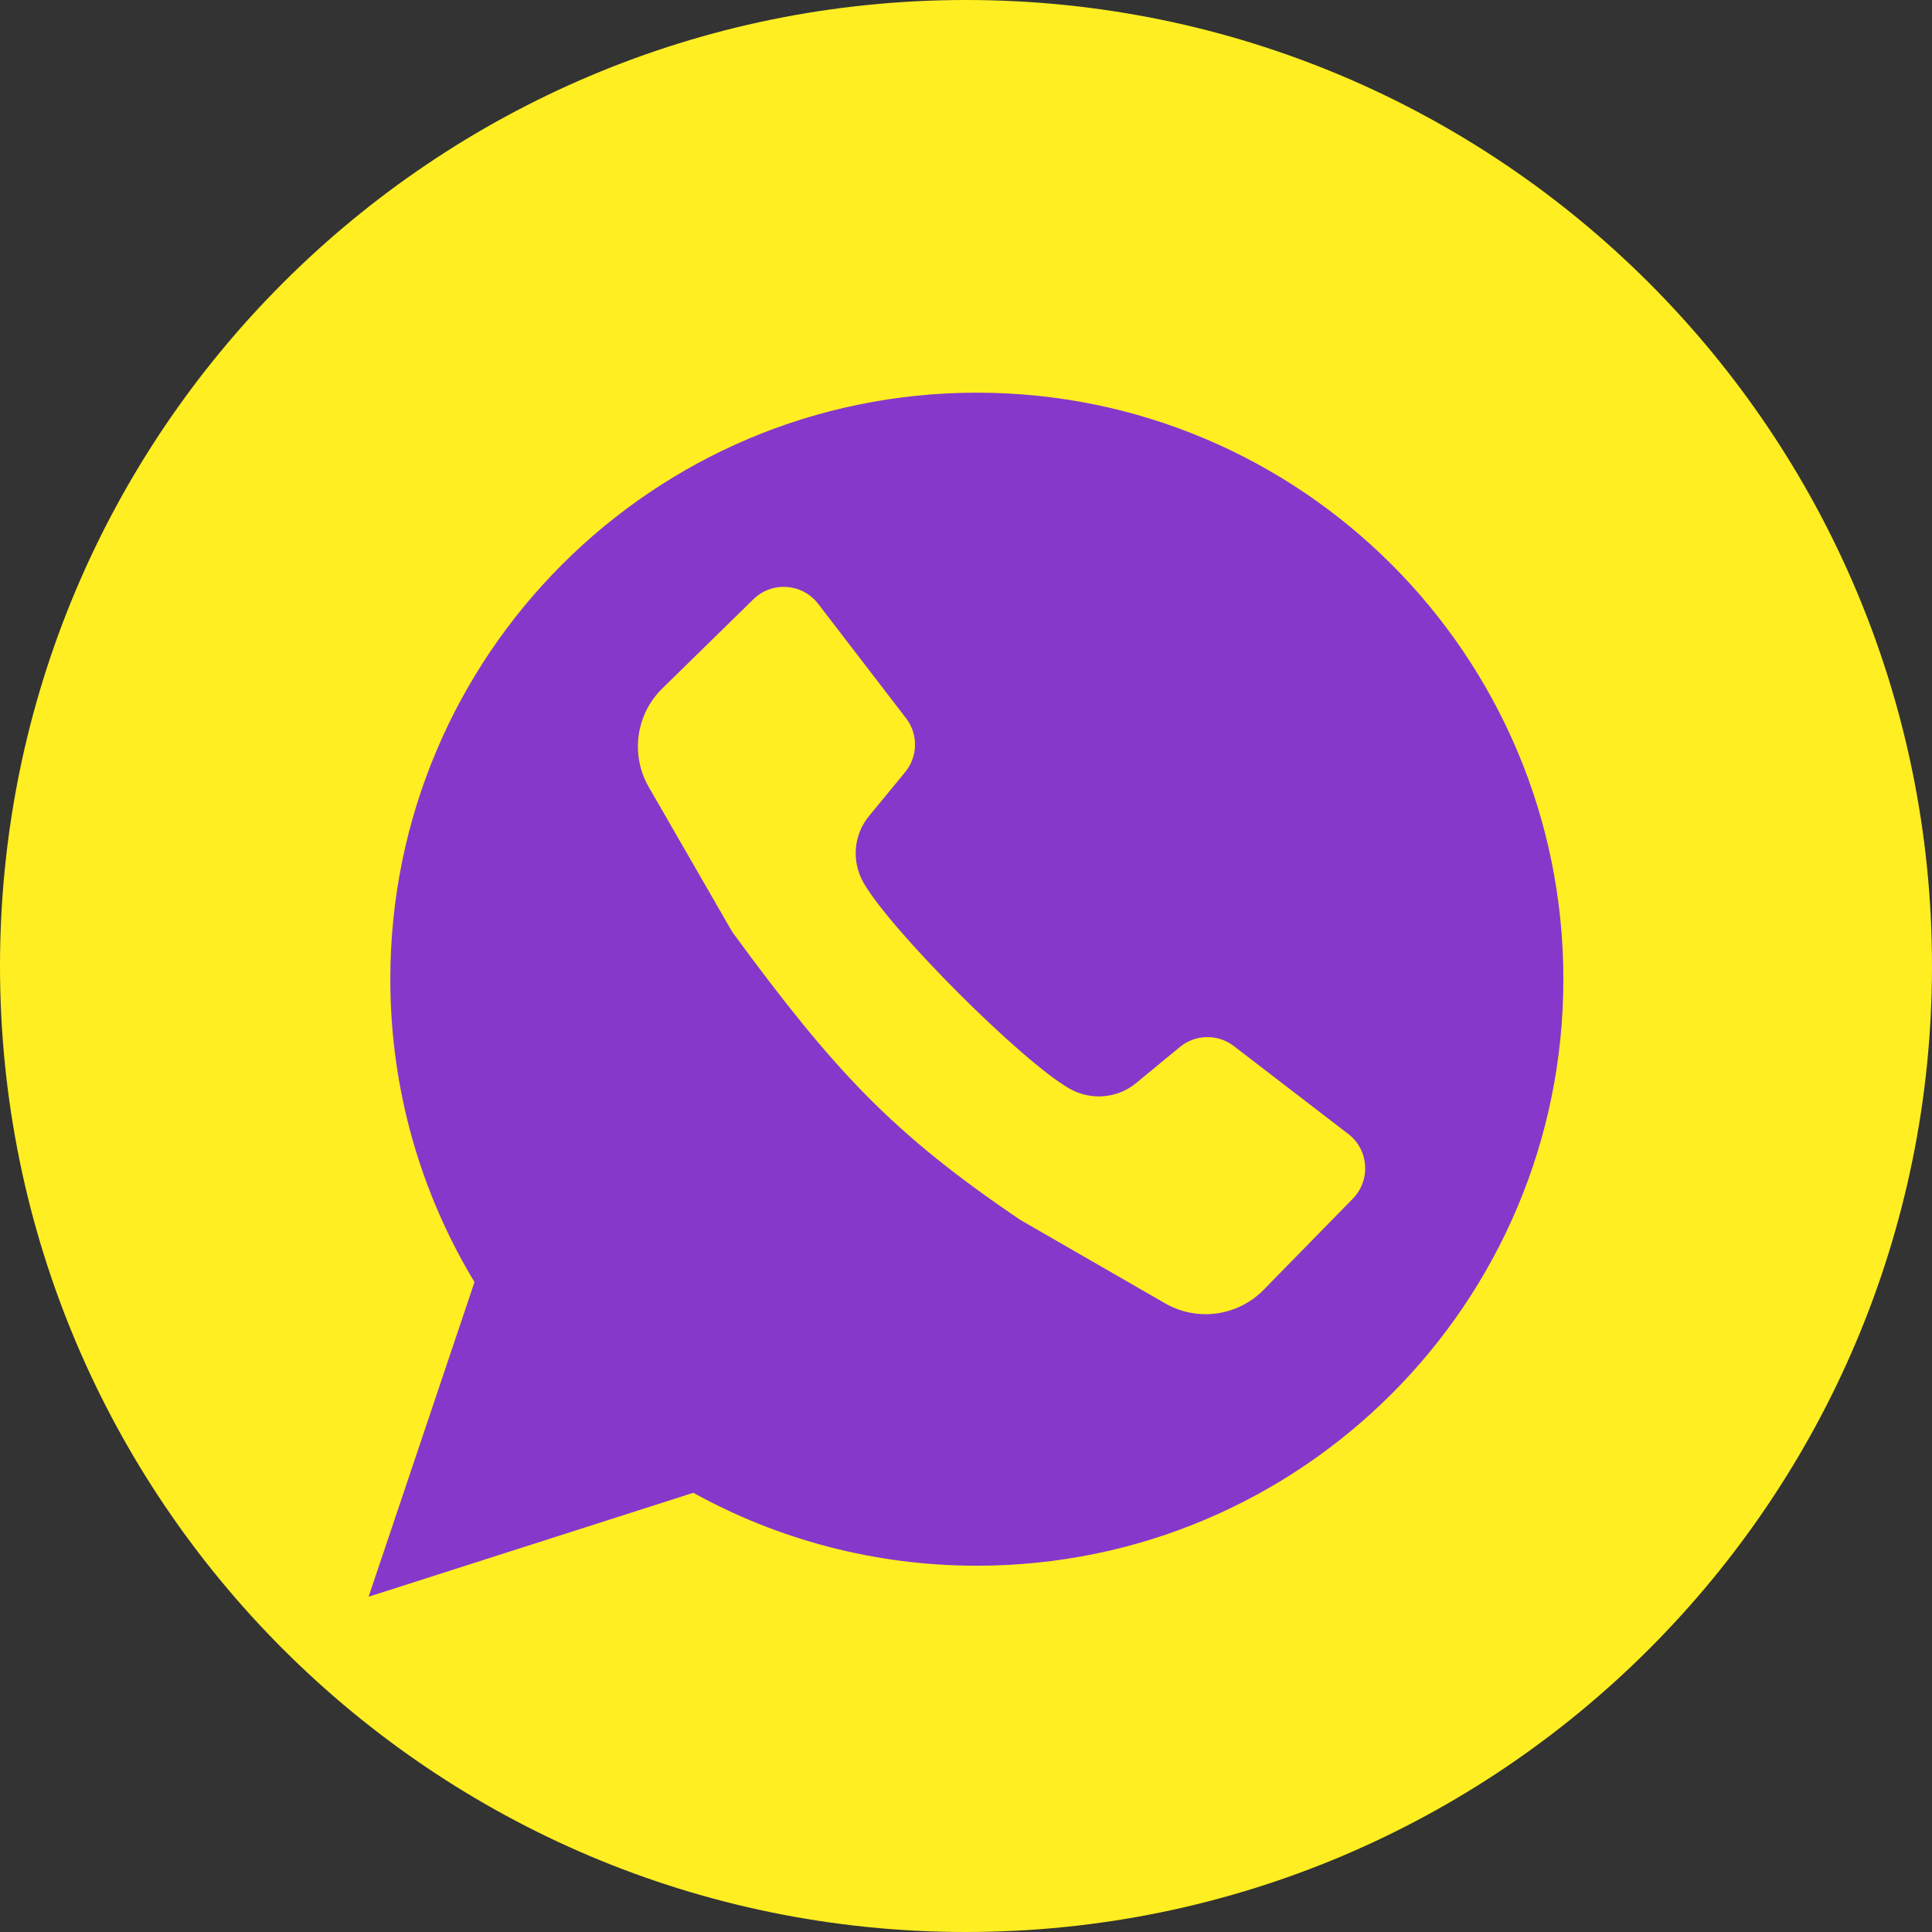
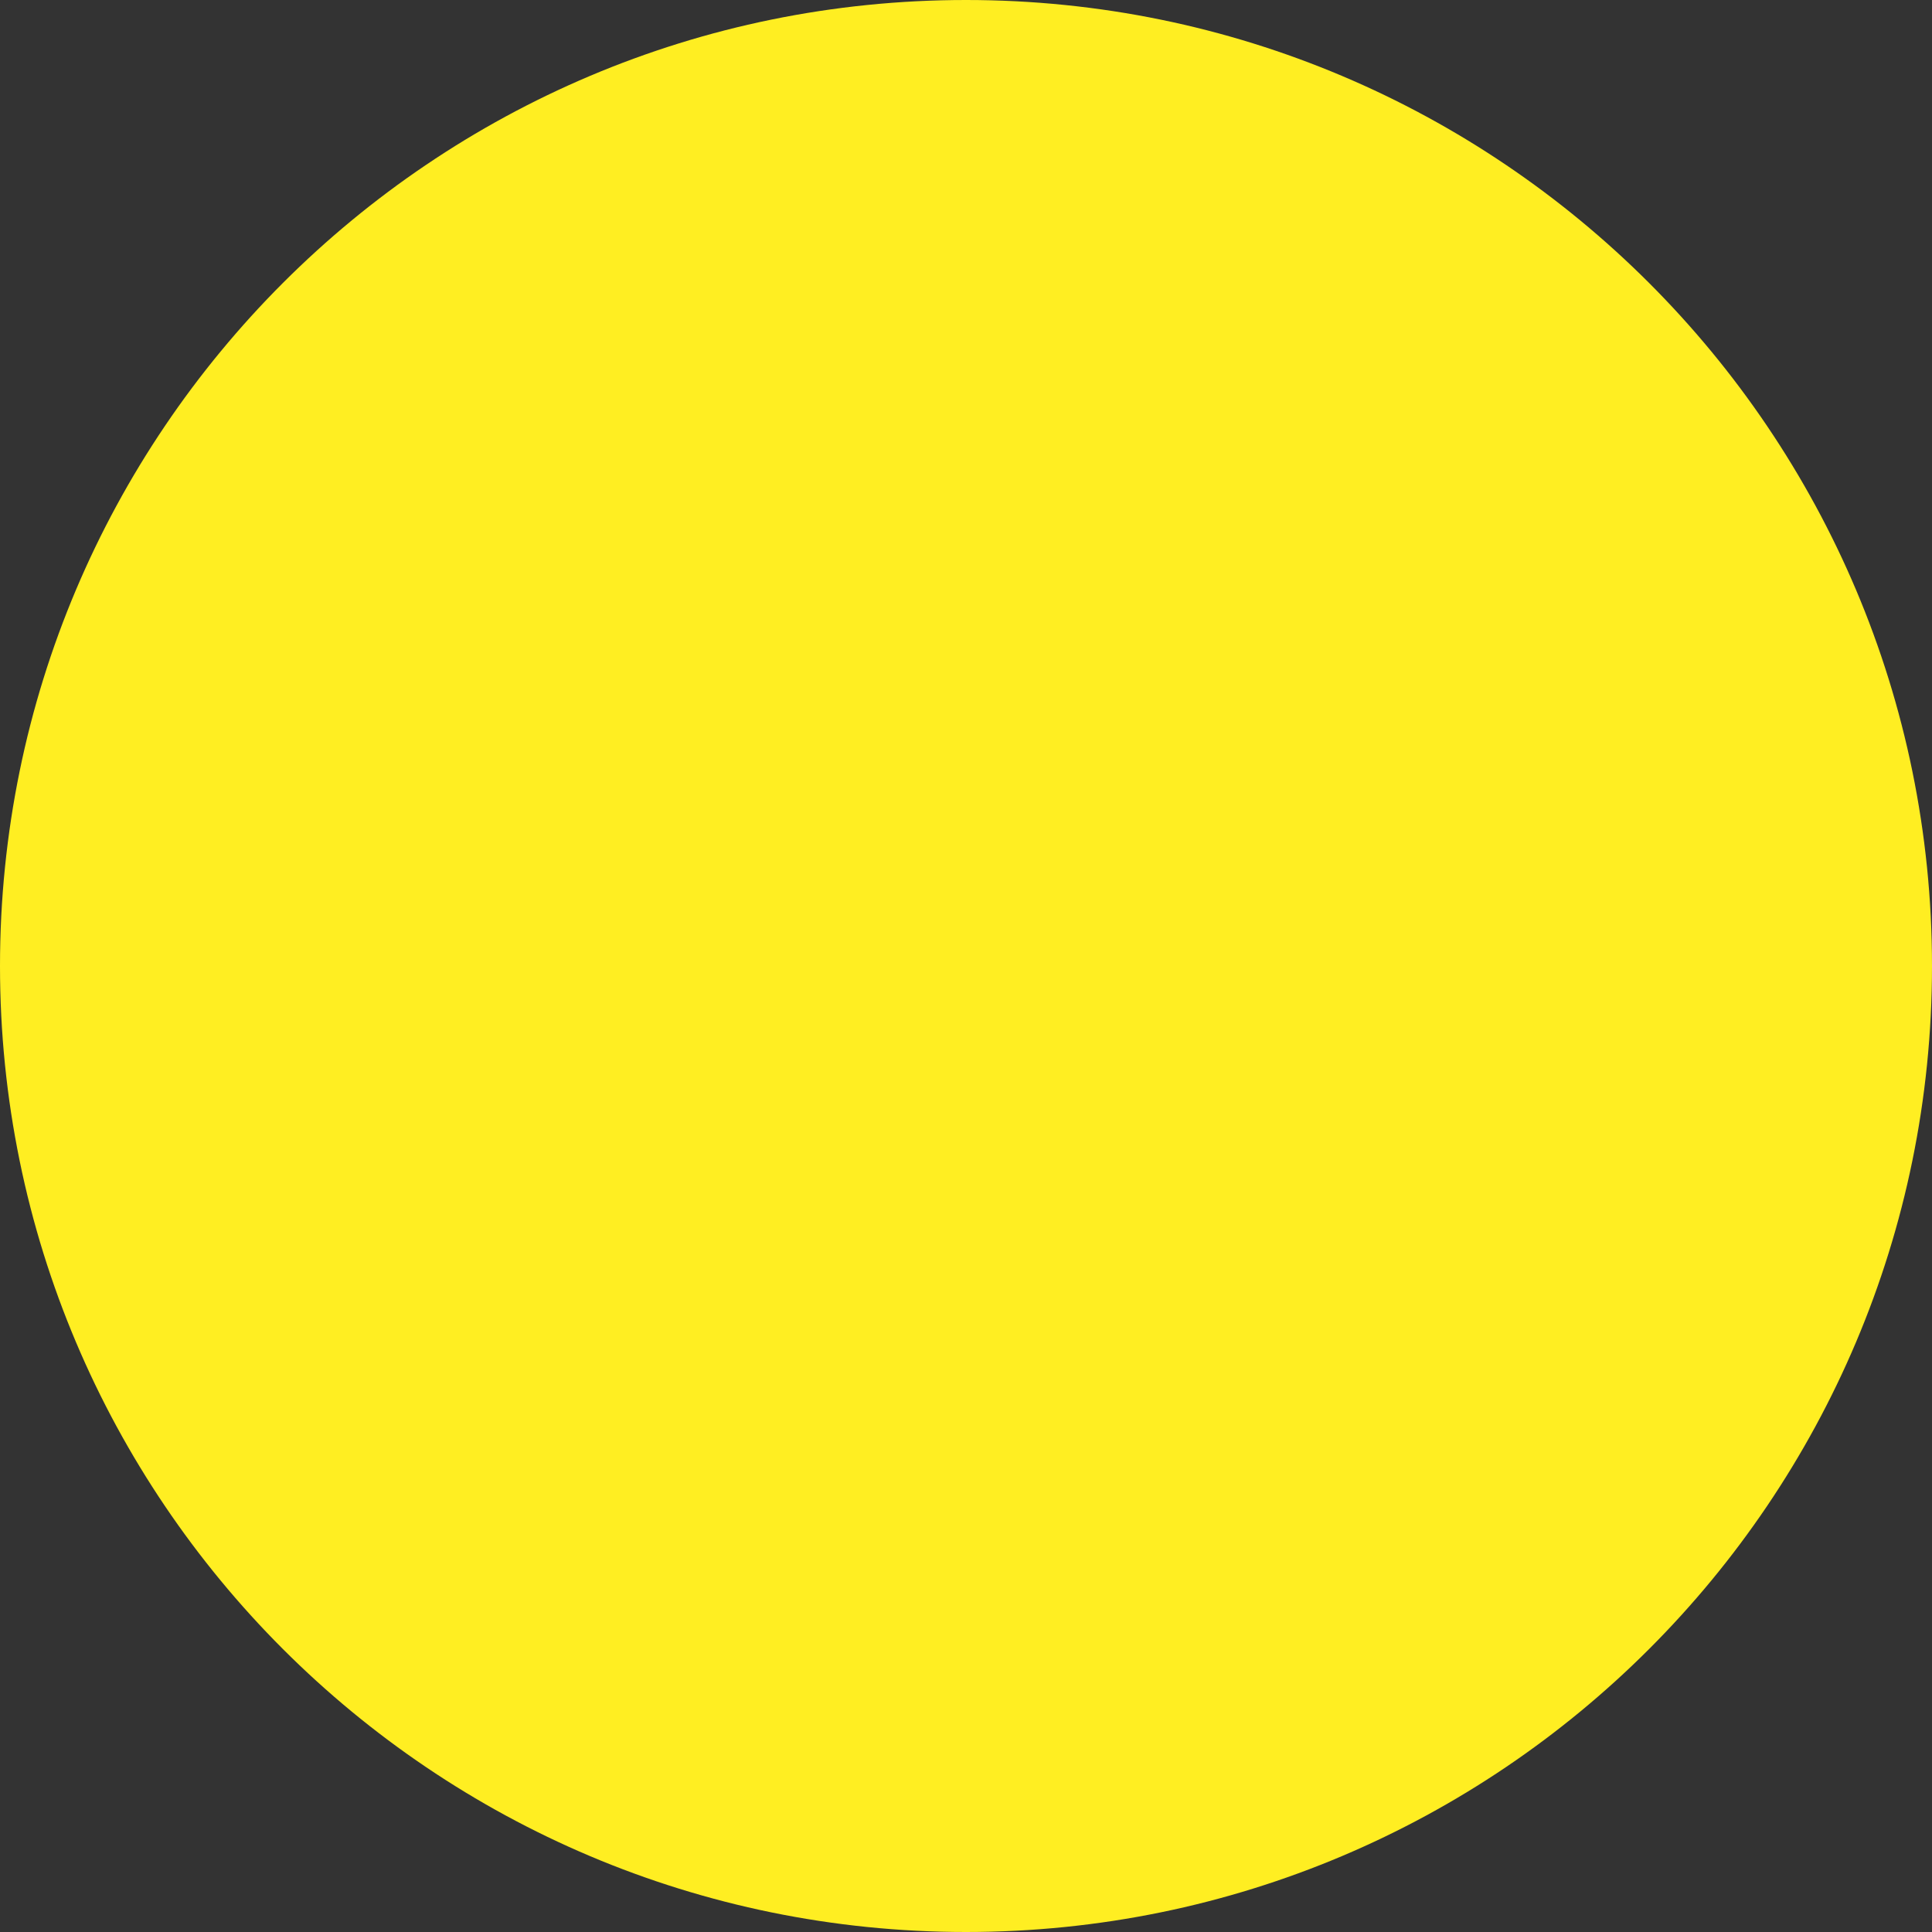
<svg xmlns="http://www.w3.org/2000/svg" xmlns:ns1="http://www.inkscape.org/namespaces/inkscape" xmlns:ns2="http://sodipodi.sourceforge.net/DTD/sodipodi-0.dtd" width="100mm" height="100mm" viewBox="0 0 100 100" version="1.1" id="svg4078" ns1:version="0.92.4 (5da689c313, 2019-01-14)" ns2:docname="Icono whatsapp (morado).svg">
  <rect x="0" y="0" width="100" height="100" fill="#333333" stroke="none" />
  <defs id="defs4072" />
  <ns2:namedview id="base" pagecolor="#ffffff" bordercolor="#666666" borderopacity="1.0" ns1:pageopacity="0.0" ns1:pageshadow="2" ns1:zoom="0.98994949" ns1:cx="77.701685" ns1:cy="191.79895" ns1:document-units="mm" ns1:current-layer="layer1" showgrid="false" fit-margin-top="0" fit-margin-left="0" fit-margin-right="0" fit-margin-bottom="0" ns1:window-width="1920" ns1:window-height="1017" ns1:window-x="-8" ns1:window-y="-8" ns1:window-maximized="1" />
  <g ns1:label="Capa 1" ns1:groupmode="layer" id="layer1" transform="translate(-29.747,-102.241)">
    <path ns1:connector-curvature="0" id="path68-4-3" style="fill:#ffee22;fill-opacity:1;fill-rule:nonzero;stroke:none;stroke-width:0.088" d="m 129.747,152.241 c 0,27.614 -22.385,50 -50,50 -27.615,0 -50,-22.386 -50,-50 0,-27.614 22.386,-50 50,-50 27.614,0 50,22.385 50,50" />
-     <path ns1:connector-curvature="0" id="path70-4-7" style="fill:#8638cb;fill-opacity:1;fill-rule:evenodd;stroke:none;stroke-width:0.088" d="m 80.307,122.566 c -16.764,0 -30.357,13.592 -30.357,30.358 0,5.738 1.592,11.1 4.357,15.677 l -5.481,16.286 16.807,-5.379 c 4.351,2.404 9.352,3.775 14.673,3.775 16.77,0 30.361,-13.593 30.361,-30.359 0,-16.766 -13.591,-30.358 -30.361,-30.358 v 0" />
-     <path ns1:connector-curvature="0" id="path72-6-6" style="fill:#ffee22;fill-opacity:1;fill-rule:evenodd;stroke:none;stroke-width:0.088" d="m 99.769,164.283 c 0.941,-0.963 0.83,-2.53 -0.236,-3.348 l -5.922,-4.549 c -0.827,-0.636 -1.985,-0.617 -2.791,0.046 l -2.277,1.875 c -0.978,0.804 -2.361,0.906 -3.458,0.271 -2.487,-1.432 -9.202,-8.148 -10.635,-10.635 -0.634,-1.098 -0.532,-2.48 0.273,-3.458 l 1.874,-2.278 c 0.664,-0.807 0.683,-1.964 0.046,-2.792 l -4.549,-5.921 c -0.82,-1.066 -2.387,-1.178 -3.349,-0.237 l -4.716,4.616 c -1.371,1.341 -1.66,3.443 -0.702,5.105 l 4.323,7.502 c 5.339,7.285 8.345,10.454 14.898,14.898 l 7.503,4.323 c 1.663,0.958 3.762,0.669 5.104,-0.702 l 4.615,-4.715" />
  </g>
</svg>